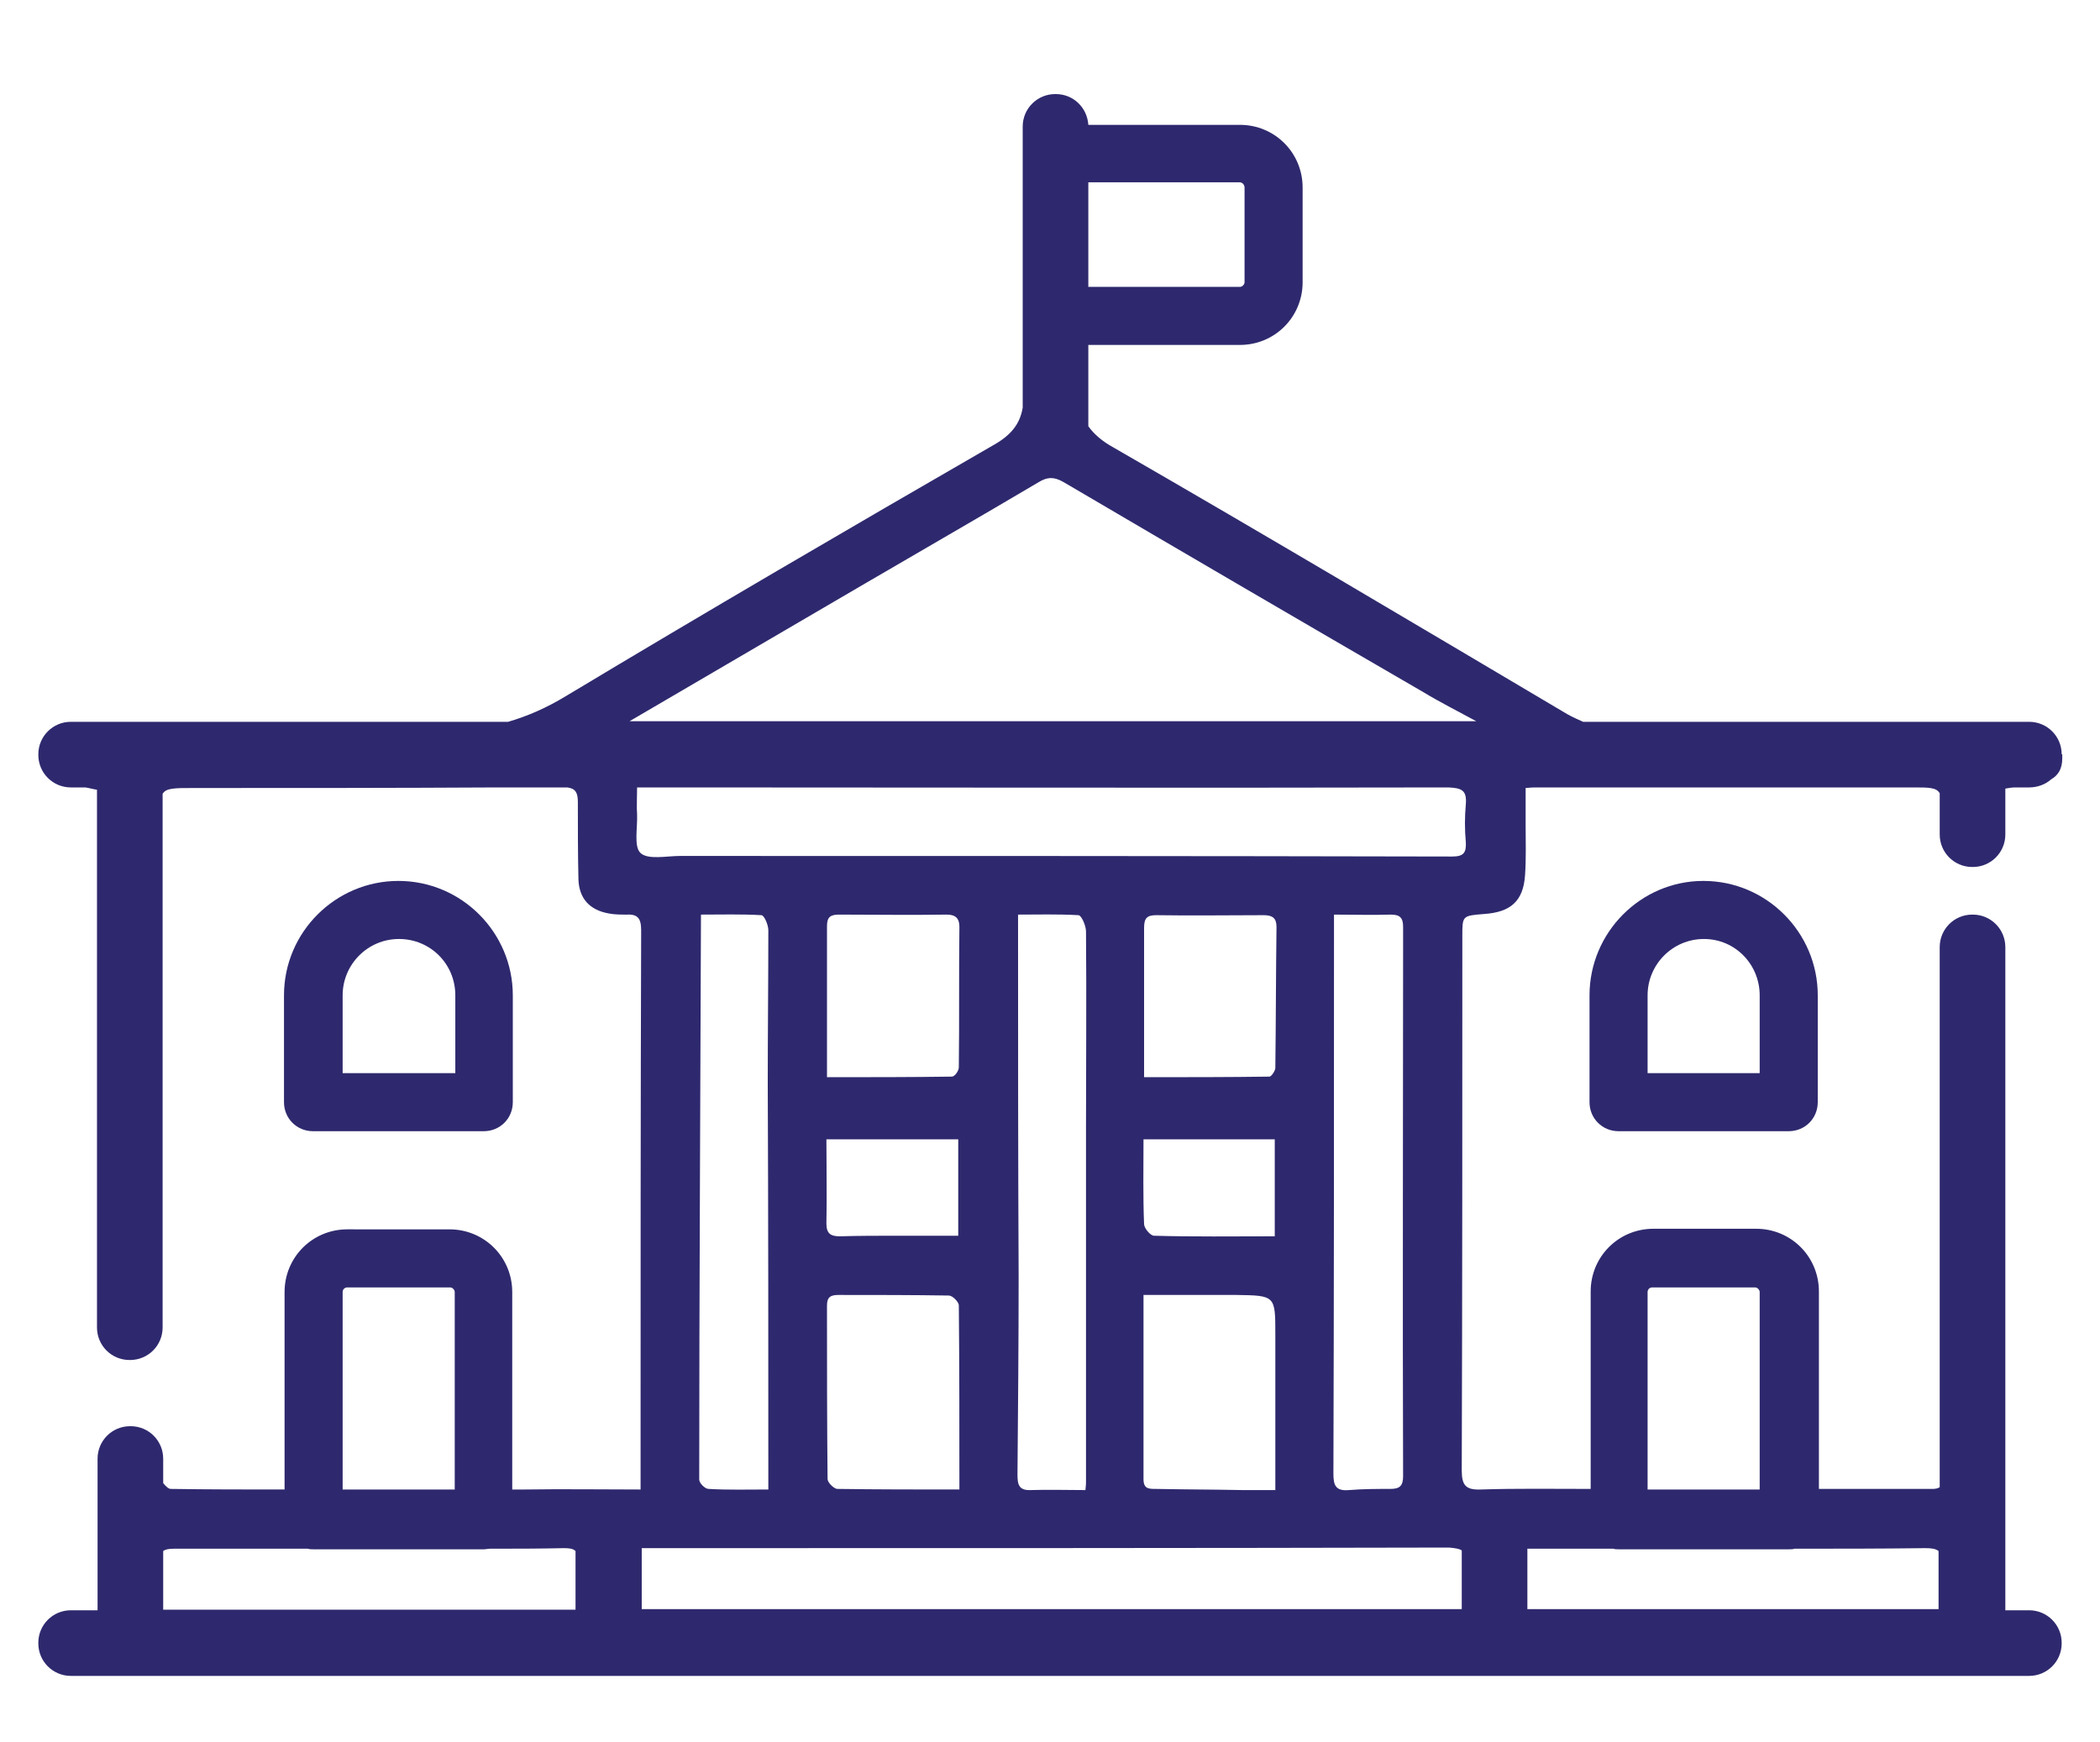
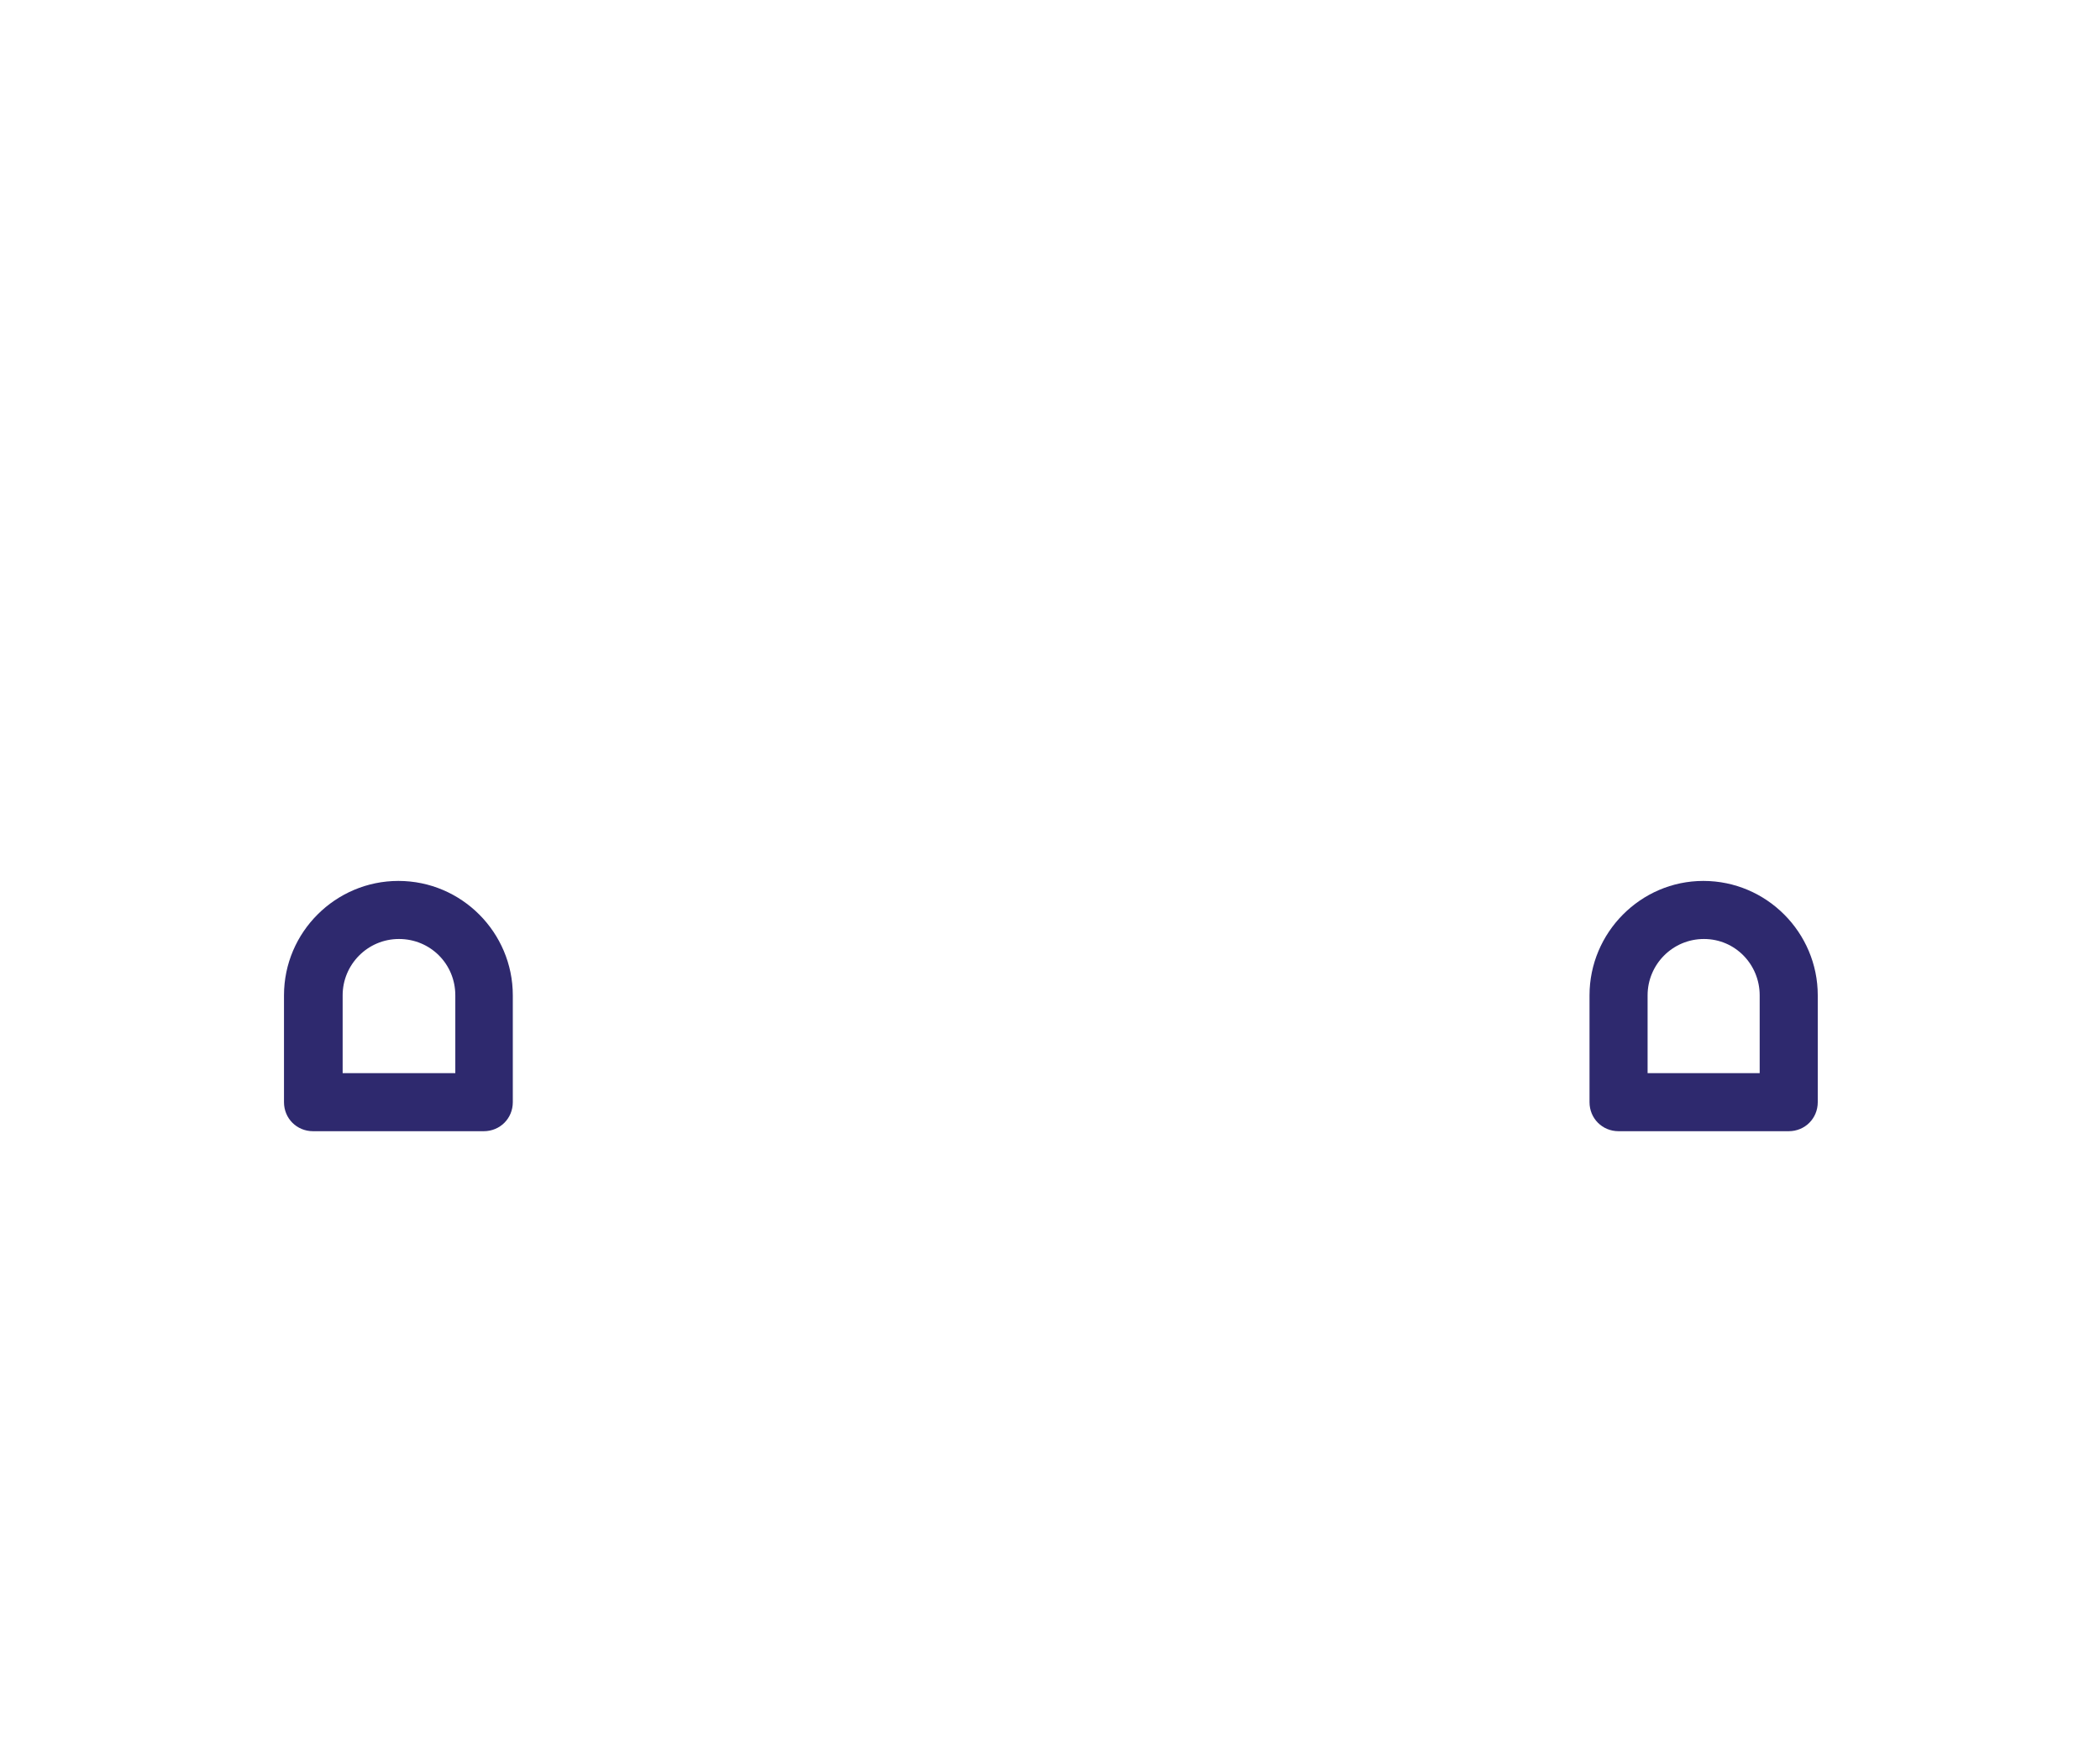
<svg xmlns="http://www.w3.org/2000/svg" id="Capa_1" x="0px" y="0px" viewBox="0 0 361.6 300" style="enable-background:new 0 0 361.6 300;" xml:space="preserve">
  <style type="text/css">	.st0{fill:none;}	.st1{fill:#2E296E;}	.st2{fill:#2E296E;stroke:#2E296E;stroke-width:2;stroke-linecap:round;stroke-linejoin:round;stroke-miterlimit:10;}	.st3{fill:none;stroke:#2E296E;stroke-width:12;stroke-linecap:round;stroke-linejoin:round;stroke-miterlimit:10;}	.st4{fill:none;stroke:#2E296E;stroke-width:10;stroke-linecap:round;stroke-linejoin:round;stroke-miterlimit:10;}	.st5{fill:#2E296E;stroke:#2E296E;stroke-width:5;stroke-miterlimit:10;}</style>
  <g>
-     <path class="st1" d="M355,129.9c0-3.1-2.5-5.6-5.6-5.6h-76.8c-0.9-0.4-1.8-0.8-2.7-1.3c-26-15.4-51.9-30.8-78.1-45.9   c-2-1.1-3.4-2.3-4.4-3.7V59.4h26.1c6,0,10.8-4.8,10.8-10.8V32.3c0-6-4.8-10.8-10.8-10.8h-26.1c-0.2-3-2.6-5.3-5.6-5.3h-0.1   c-3.1,0-5.6,2.5-5.6,5.6v48.4c-0.5,3-2.2,4.9-5.3,6.6c-24.6,14.2-49.1,28.5-73.4,43.1c-3.3,2-6.5,3.4-9.9,4.4H12.2   c-3.1,0-5.6,2.5-5.6,5.6v0.1c0,3.1,2.5,5.6,5.6,5.6h2.5c0.7,0.1,1.3,0.3,2,0.4v92.6c0,3.1,2.5,5.6,5.6,5.6h0.1   c3.1,0,5.6-2.5,5.6-5.6v-91.9c0.6-1,2-1,5.3-1c17.4,0,34.9,0,52.3-0.1h12.1c1.4,0.2,1.8,0.9,1.8,2.5c0,4.4,0,8.9,0.1,13.3   c0.1,3.3,1.9,5.3,5.2,5.9c1,0.2,2,0.2,3,0.2c1.9-0.1,2.6,0.5,2.6,2.7c-0.1,30.4-0.1,60.8-0.1,91.2c0,1.7,0,3.4,0,5.1   c-6.9,0-13.4-0.1-19.9,0l-2.2,0v-34c0-6-4.8-10.8-10.8-10.8H59.8c-6,0-10.8,4.8-10.8,10.8v34c-6.7,0-13.2,0-19.6-0.1   c-0.4,0-0.9-0.5-1.3-1v-4.2c0-3.1-2.5-5.6-5.6-5.6h-0.1c-3.1,0-5.6,2.5-5.6,5.6v26.1h-4.6c-3.1,0-5.6,2.5-5.6,5.6v0.1   c0,3.1,2.5,5.6,5.6,5.6h337.2c3.1,0,5.6-2.5,5.6-5.6v-0.1c0-3.1-2.5-5.6-5.6-5.6h-4.1V163.1c0-3.1-2.5-5.6-5.6-5.6h-0.1   c-3.1,0-5.6,2.5-5.6,5.6v93c-0.3,0.2-0.7,0.3-1.2,0.3c-6.5,0-12.9,0-19.6,0v-34c0-6-4.8-10.8-10.8-10.8h-17.7   c-6,0-10.8,4.8-10.8,10.8v34c-6.6,0-12.7-0.1-18.9,0.1c-2.6,0.1-3.3-0.7-3.3-3.3c0.1-30.7,0.1-61.3,0.1-92c0-3.5,0-3.5,3.7-3.8   c4.6-0.3,6.8-2.2,7.1-6.7c0.2-2.9,0.1-5.8,0.1-8.7c0-2.1,0-4.1,0-6.3c0.9-0.1,1.4-0.1,1.9-0.1c21.6,0,43.2,0,64.8,0   c2.8,0,4,0,4.6,1v7.1c0,3.1,2.5,5.6,5.6,5.6h0.1c3.1,0,5.6-2.5,5.6-5.6v-7.9c0.6-0.1,1.1-0.2,1.7-0.2h2.4c1.4,0,2.8-0.5,3.8-1.4   c1.2-0.7,1.9-1.8,1.9-3.6c0,0,0-0.1,0-0.1c0-0.2,0-0.3,0-0.5V129.9z M214.3,32.3v16.3c0,0.4-0.4,0.8-0.8,0.8h-26.1v-18h26.1   C213.9,31.4,214.3,31.8,214.3,32.3z M162.5,92.6c5.5-3.2,11-6.4,16.4-9.6c1.5-0.9,2.6-0.9,4.2,0c20.6,12.1,41.3,24.2,62,36.2   c2.8,1.7,5.8,3.2,9.1,5H108.4C126.4,113.7,144.4,103.1,162.5,92.6z M59.8,221.7h17.7c0.4,0,0.8,0.4,0.8,0.8v34l-19.3,0v-34   C59,222,59.4,221.7,59.8,221.7z M29.9,266.7c7.7,0,15.4,0,23.1,0c0.3,0.1,0.7,0.1,1,0.1h29.3c0.4,0,0.7-0.1,1.1-0.1   c4.2,0,8.4,0,12.7-0.1c1,0,1.6,0.1,2,0.5v10.1h-71v-10.1C28.5,266.8,29.1,266.7,29.9,266.7z M284.5,221.7h17.7   c0.4,0,0.8,0.4,0.8,0.8v34l-19.3,0v-34C283.7,222,284.1,221.7,284.5,221.7z M274.8,266.7c1,0,2,0,3,0c0.3,0.1,0.6,0.1,1,0.1H308   c0.4,0,0.7,0,1-0.1c7.5,0,15,0,22.5-0.1c1.1,0,1.8,0.1,2.3,0.5v10h-70.8v-10.4C267.2,266.7,271,266.7,274.8,266.7z M251.7,267v10.1   H110.5v-10.5c2.7,0,5.3,0,7.8,0c43.7,0,87.5,0,131.2-0.1C250.6,266.6,251.3,266.7,251.7,267z M132.3,256.5c-3.6,0-6.9,0.1-10.3-0.1   c-0.6,0-1.6-1-1.6-1.6c0-32.3,0.2-64.5,0.3-97.3c3.5,0,7-0.1,10.4,0.1c0.5,0,1.2,1.7,1.2,2.6c0,8.8-0.1,17.6-0.1,26.4   C132.3,209.8,132.3,233,132.3,256.5z M142.3,196.2c7.6,0,14.9,0,22.7,0c0,5.6,0,11,0,16.6c-3.6,0-7,0-10.4,0c-3.3,0-6.7,0-10,0.1   c-1.6,0-2.3-0.5-2.3-2.2C142.4,206,142.3,201.2,142.3,196.2z M142.4,224.8c0-1.5,0.7-1.8,2-1.8c6.3,0,12.7,0,19,0.1   c0.6,0,1.7,1.1,1.7,1.7c0.1,10.5,0.1,21,0.1,31.7c-7.3,0-14.2,0-21-0.1c-0.6,0-1.7-1.1-1.7-1.7   C142.4,244.7,142.4,234.7,142.4,224.8z M165.1,183.8c0,0.6-0.7,1.6-1.2,1.6c-7.1,0.1-14.1,0.1-21.5,0.1c0-9.1,0-17.6,0-26   c0-1.6,0.6-2,2.1-2c6.2,0,12.3,0.1,18.5,0c1.5,0,2.2,0.6,2.2,2.1C165.1,167.6,165.2,175.7,165.1,183.8z M175.3,157.5   c3.4,0,6.9-0.1,10.4,0.1c0.5,0,1.3,1.8,1.3,2.8c0.1,11.3,0,22.7,0,34c0,20.2,0,40.4,0,60.7c0,0.3,0,0.7-0.1,1.5   c-3.3,0-6.4-0.1-9.4,0c-2.1,0.1-2.3-1-2.3-2.7c0.1-11.3,0.2-22.7,0.2-34C175.3,199.3,175.3,178.7,175.3,157.5z M196.9,223   c5.6,0,10.8,0,16,0c6.7,0.1,6.7,0.1,6.7,6.8c0,8.8,0,17.5,0,26.8c-2,0-3.9,0-5.7,0c-5-0.1-10-0.1-14.9-0.2c-1.2,0-2.1,0-2.1-1.7   C196.9,244.4,196.9,234,196.9,223z M219.6,183.9c0,0.5-0.7,1.5-1,1.5c-7.1,0.1-14.2,0.1-21.6,0.1c0-9.1,0-17.4,0-25.7   c0-1.7,0.5-2.2,2.1-2.2c6.2,0.1,12.3,0,18.5,0c1.5,0,2.2,0.5,2.2,2C219.7,167.6,219.7,175.8,219.6,183.9z M219.5,196.2   c0,5.6,0,11,0,16.7c-7.1,0-14,0.1-20.8-0.1c-0.6,0-1.7-1.3-1.7-2c-0.2-4.8-0.1-9.6-0.1-14.6C204.5,196.2,211.8,196.2,219.5,196.2z    M229.7,157.5c3.4,0,6.6,0.1,9.8,0c1.6,0,2.1,0.6,2.1,2.1c0,1.5,0,3.1,0,4.6c0,30-0.1,60,0,90c0,1.7-0.6,2.2-2.2,2.2   c-2.4,0-4.7,0-7.1,0.2c-2.3,0.2-2.7-0.8-2.7-2.8c0.1-30.7,0.1-61.3,0.1-92C229.7,160.6,229.7,159.3,229.7,157.5z M252.4,138.5   c-0.2,2.2-0.2,4.4,0,6.5c0.1,1.9-0.4,2.5-2.4,2.5c-44.3-0.1-88.6-0.1-132.9-0.1c-2.3,0-5.5,0.7-6.8-0.5c-1.2-1.1-0.5-4.3-0.6-6.7   c-0.1-1.3,0-2.7,0-4.6c2.1,0,4.1,0,6,0c44.6,0,89.1,0.1,133.7,0C251.7,135.7,252.6,136.1,252.4,138.5z" />
    <path class="st1" d="M83.3,194.8c2.8,0,5-2.2,5-5v-18.4c0-10.8-8.8-19.7-19.7-19.7c-10.8,0-19.7,8.8-19.7,19.7v18.4   c0,2.8,2.2,5,5,5H83.3z M59,171.4c0-5.3,4.3-9.7,9.7-9.7s9.7,4.3,9.7,9.7v13.4H59V171.4z" />
    <path class="st1" d="M273.7,171.4v18.4c0,2.8,2.2,5,5,5H308c2.8,0,5-2.2,5-5v-18.4c0-10.8-8.8-19.7-19.7-19.7   C282.5,151.7,273.7,160.6,273.7,171.4z M303,171.4v13.4h-19.3v-13.4c0-5.3,4.3-9.7,9.7-9.7S303,166.1,303,171.4z" />
  </g>
</svg>